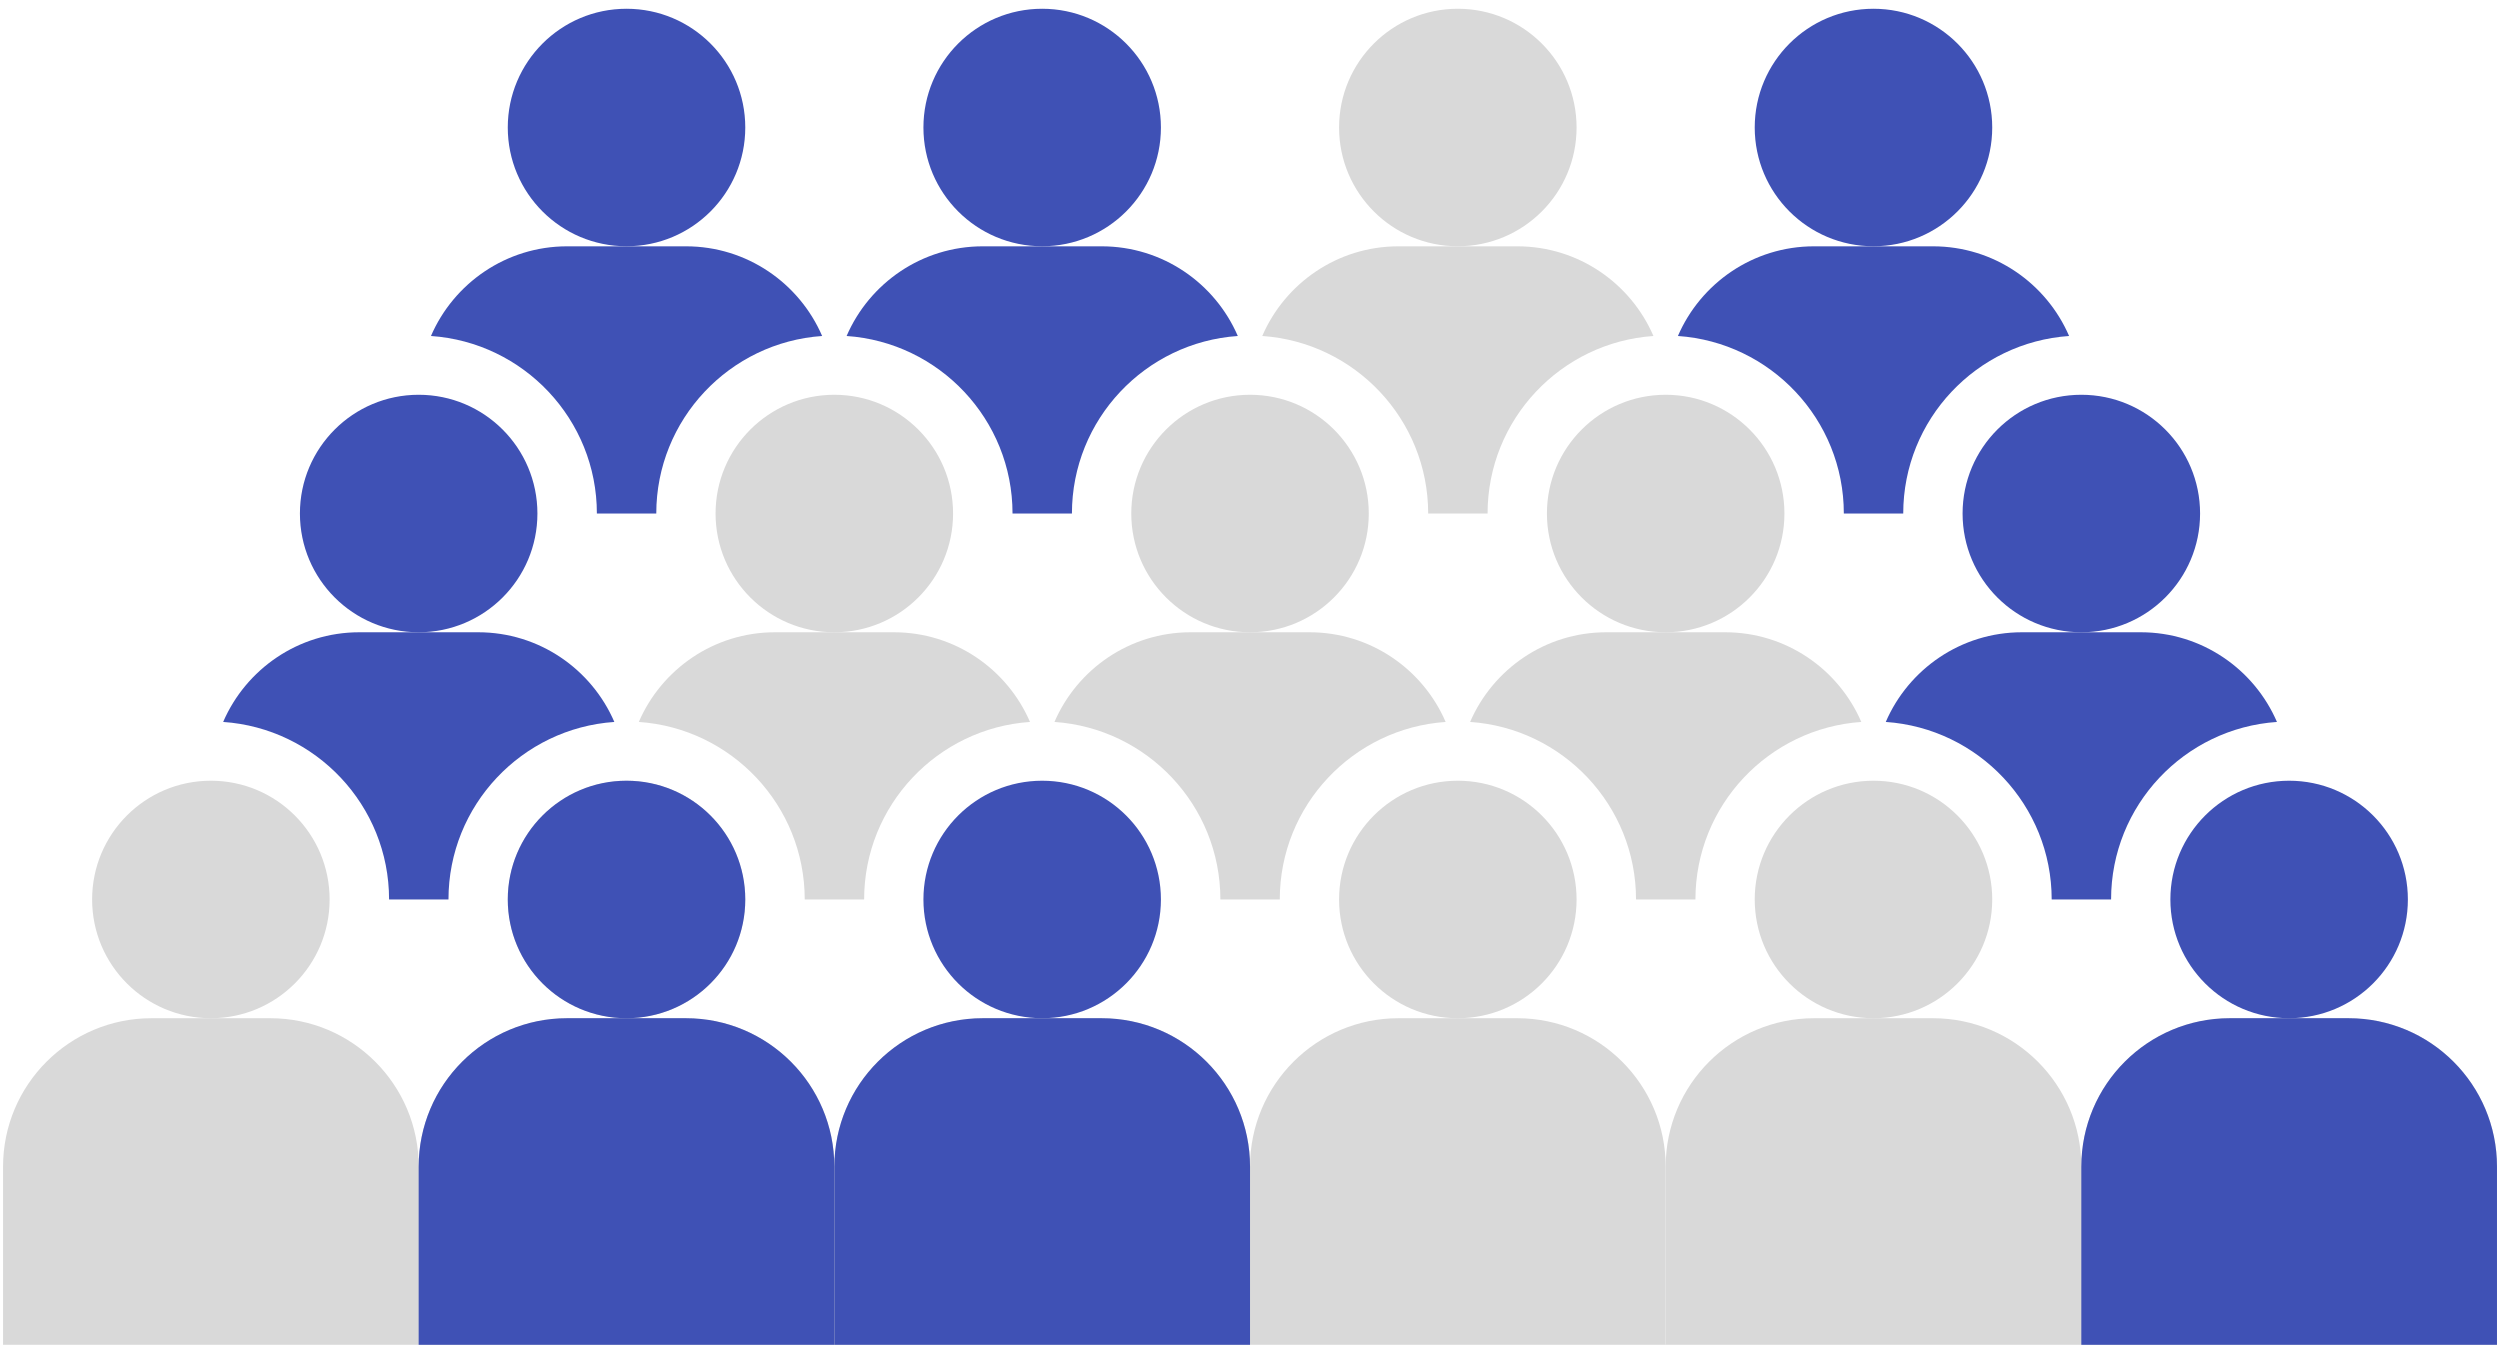
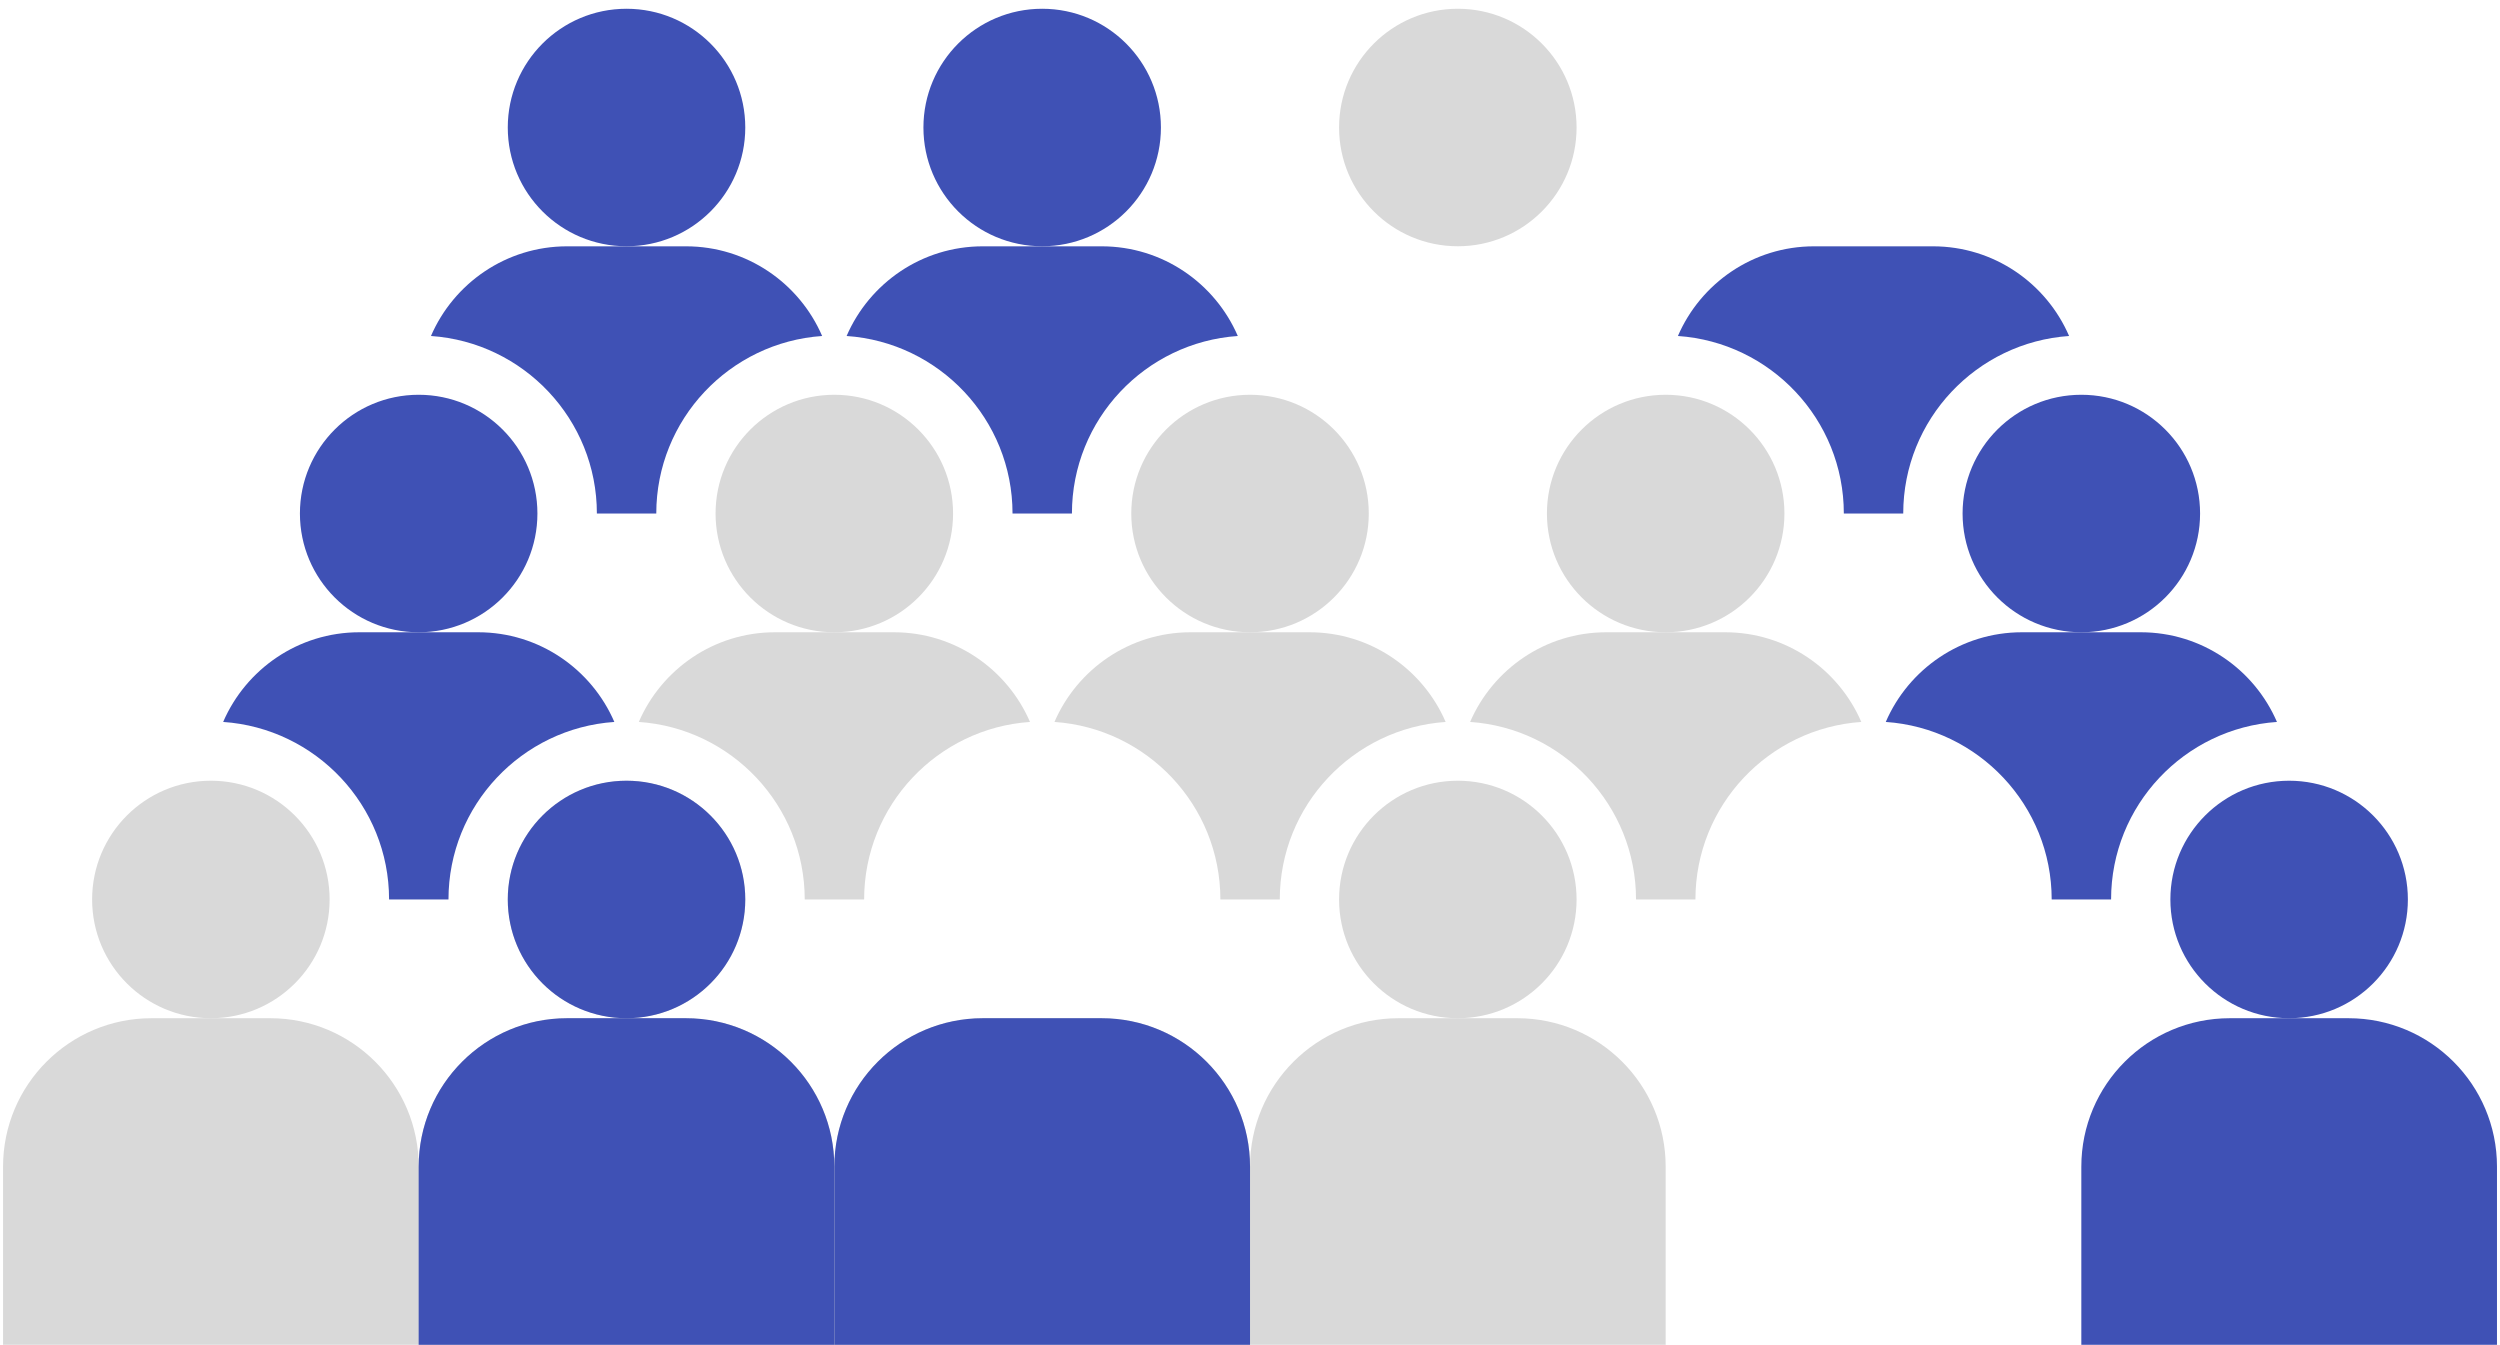
<svg xmlns="http://www.w3.org/2000/svg" id="Layer_1" data-name="Layer 1" viewBox="0 0 439.37 236.35">
  <defs>
    <style>
      .cls-1 {
        fill: #3f51b5;
      }

      .cls-1, .cls-2 {
        stroke-width: 0px;
      }

      .cls-2 {
        fill: #d9d9d9;
      }
    </style>
  </defs>
-   <path class="cls-2" d="M438.84,205.04c0-14.41-11.68-26.09-26.09-26.09h-20.87c-14.41,0-26.09,11.68-26.09,26.09,0-14.41-11.68-26.09-26.09-26.09h-20.87c-14.41,0-26.09,11.68-26.09,26.09v31.31h146.1s0-45.71,0-31.31Z" />
  <g>
-     <circle class="cls-1" cx="329.26" cy="22.41" r="20.87" />
    <path class="cls-1" d="M363.64,59.05c-4-9.27-13.21-15.76-23.94-15.76h-20.87c-10.74,0-19.94,6.5-23.94,15.76,16.26,1.11,29.16,14.66,29.16,31.2h10.44c0-16.54,12.9-30.09,29.16-31.2Z" />
  </g>
  <g>
    <circle class="cls-2" cx="256.21" cy="22.41" r="20.87" />
-     <path class="cls-2" d="M290.59,59.05c-4-9.27-13.21-15.76-23.94-15.76h-20.87c-10.74,0-19.94,6.5-23.94,15.76,16.26,1.11,29.16,14.66,29.16,31.2h10.44c0-16.54,12.9-30.09,29.16-31.2Z" />
  </g>
  <g>
    <circle class="cls-1" cx="183.16" cy="22.41" r="20.87" />
    <path class="cls-1" d="M217.54,59.05c-4-9.27-13.21-15.76-23.94-15.76h-20.87c-10.74,0-19.94,6.5-23.94,15.76,16.26,1.11,29.16,14.66,29.16,31.2h10.44c0-16.54,12.9-30.09,29.16-31.2Z" />
  </g>
  <g>
    <circle class="cls-1" cx="110.11" cy="22.41" r="20.87" />
    <path class="cls-1" d="M144.49,59.05c-4-9.27-13.21-15.76-23.94-15.76h-20.87c-10.74,0-19.94,6.5-23.94,15.76,16.26,1.11,29.16,14.66,29.16,31.2h10.44c0-16.54,12.9-30.09,29.16-31.2Z" />
  </g>
-   <circle class="cls-2" cx="329.26" cy="158.08" r="20.87" />
  <circle class="cls-1" cx="402.31" cy="158.08" r="20.87" />
  <g>
    <circle class="cls-1" cx="365.79" cy="90.25" r="20.87" />
    <path class="cls-1" d="M400.17,126.88c-4-9.27-13.21-15.76-23.94-15.76h-20.87c-10.74,0-19.94,6.5-23.94,15.76,16.26,1.11,29.16,14.66,29.16,31.2h10.44c0-16.54,12.9-30.09,29.16-31.2Z" />
  </g>
  <g>
    <circle class="cls-2" cx="292.74" cy="90.25" r="20.87" />
    <path class="cls-2" d="M327.12,126.88c-4-9.27-13.21-15.76-23.94-15.76h-20.87c-10.74,0-19.94,6.5-23.94,15.76,16.26,1.11,29.16,14.66,29.16,31.2h10.44c0-16.54,12.9-30.09,29.16-31.2Z" />
  </g>
  <g>
    <circle class="cls-2" cx="219.69" cy="90.25" r="20.87" />
    <path class="cls-2" d="M254.07,126.88c-4-9.27-13.21-15.76-23.94-15.76h-20.87c-10.74,0-19.94,6.5-23.94,15.76,16.26,1.11,29.16,14.66,29.16,31.2h10.44c0-16.54,12.9-30.09,29.16-31.2Z" />
  </g>
  <g>
    <circle class="cls-2" cx="146.63" cy="90.25" r="20.87" />
    <path class="cls-2" d="M181.02,126.88c-4-9.27-13.21-15.76-23.94-15.76h-20.87c-10.74,0-19.94,6.5-23.94,15.76,16.26,1.11,29.16,14.66,29.16,31.2h10.44c0-16.54,12.9-30.09,29.16-31.2Z" />
  </g>
  <g>
    <circle class="cls-1" cx="73.58" cy="90.25" r="20.87" />
    <path class="cls-1" d="M107.97,126.88c-4-9.27-13.21-15.76-23.94-15.76h-20.87c-10.74,0-19.94,6.5-23.94,15.76,16.26,1.11,29.16,14.66,29.16,31.2h10.44c0-16.54,12.9-30.09,29.16-31.2Z" />
  </g>
  <path class="cls-1" d="M438.84,205.04c0-14.41-11.68-26.09-26.09-26.09h-20.87c-14.41,0-26.09,11.68-26.09,26.09v31.31h73.05s0-45.71,0-31.31Z" />
  <circle class="cls-2" cx="37.06" cy="158.08" r="20.87" />
  <circle class="cls-2" cx="110.11" cy="158.08" r="20.87" />
-   <circle class="cls-1" cx="183.16" cy="158.08" r="20.87" />
  <circle class="cls-2" cx="256.21" cy="158.08" r="20.87" />
  <path class="cls-2" d="M266.65,178.95h-20.87c-14.41,0-26.09,11.68-26.09,26.09,0-14.41-11.68-26.09-26.09-26.09h-20.87c-14.41,0-26.09,11.68-26.09,26.09,0-14.41-11.68-26.09-26.09-26.09h-20.87c-14.41,0-26.09,11.68-26.09,26.09,0-14.41-11.68-26.09-26.09-26.09h-20.87c-14.41,0-26.09,11.68-26.09,26.09v31.31h292.2v-31.31c0-14.41-11.68-26.09-26.09-26.09Z" />
  <path class="cls-1" d="M219.69,205.04c0-14.41-11.68-26.09-26.09-26.09h-20.87c-14.41,0-26.09,11.68-26.09,26.09v31.31h73.05s0-45.71,0-31.31Z" />
  <circle class="cls-1" cx="110.11" cy="158.08" r="20.87" />
  <path class="cls-1" d="M146.63,205.04c0-14.41-11.68-26.09-26.09-26.09h-20.87c-14.41,0-26.09,11.68-26.09,26.09v31.31h73.05s0-45.71,0-31.31Z" />
</svg>